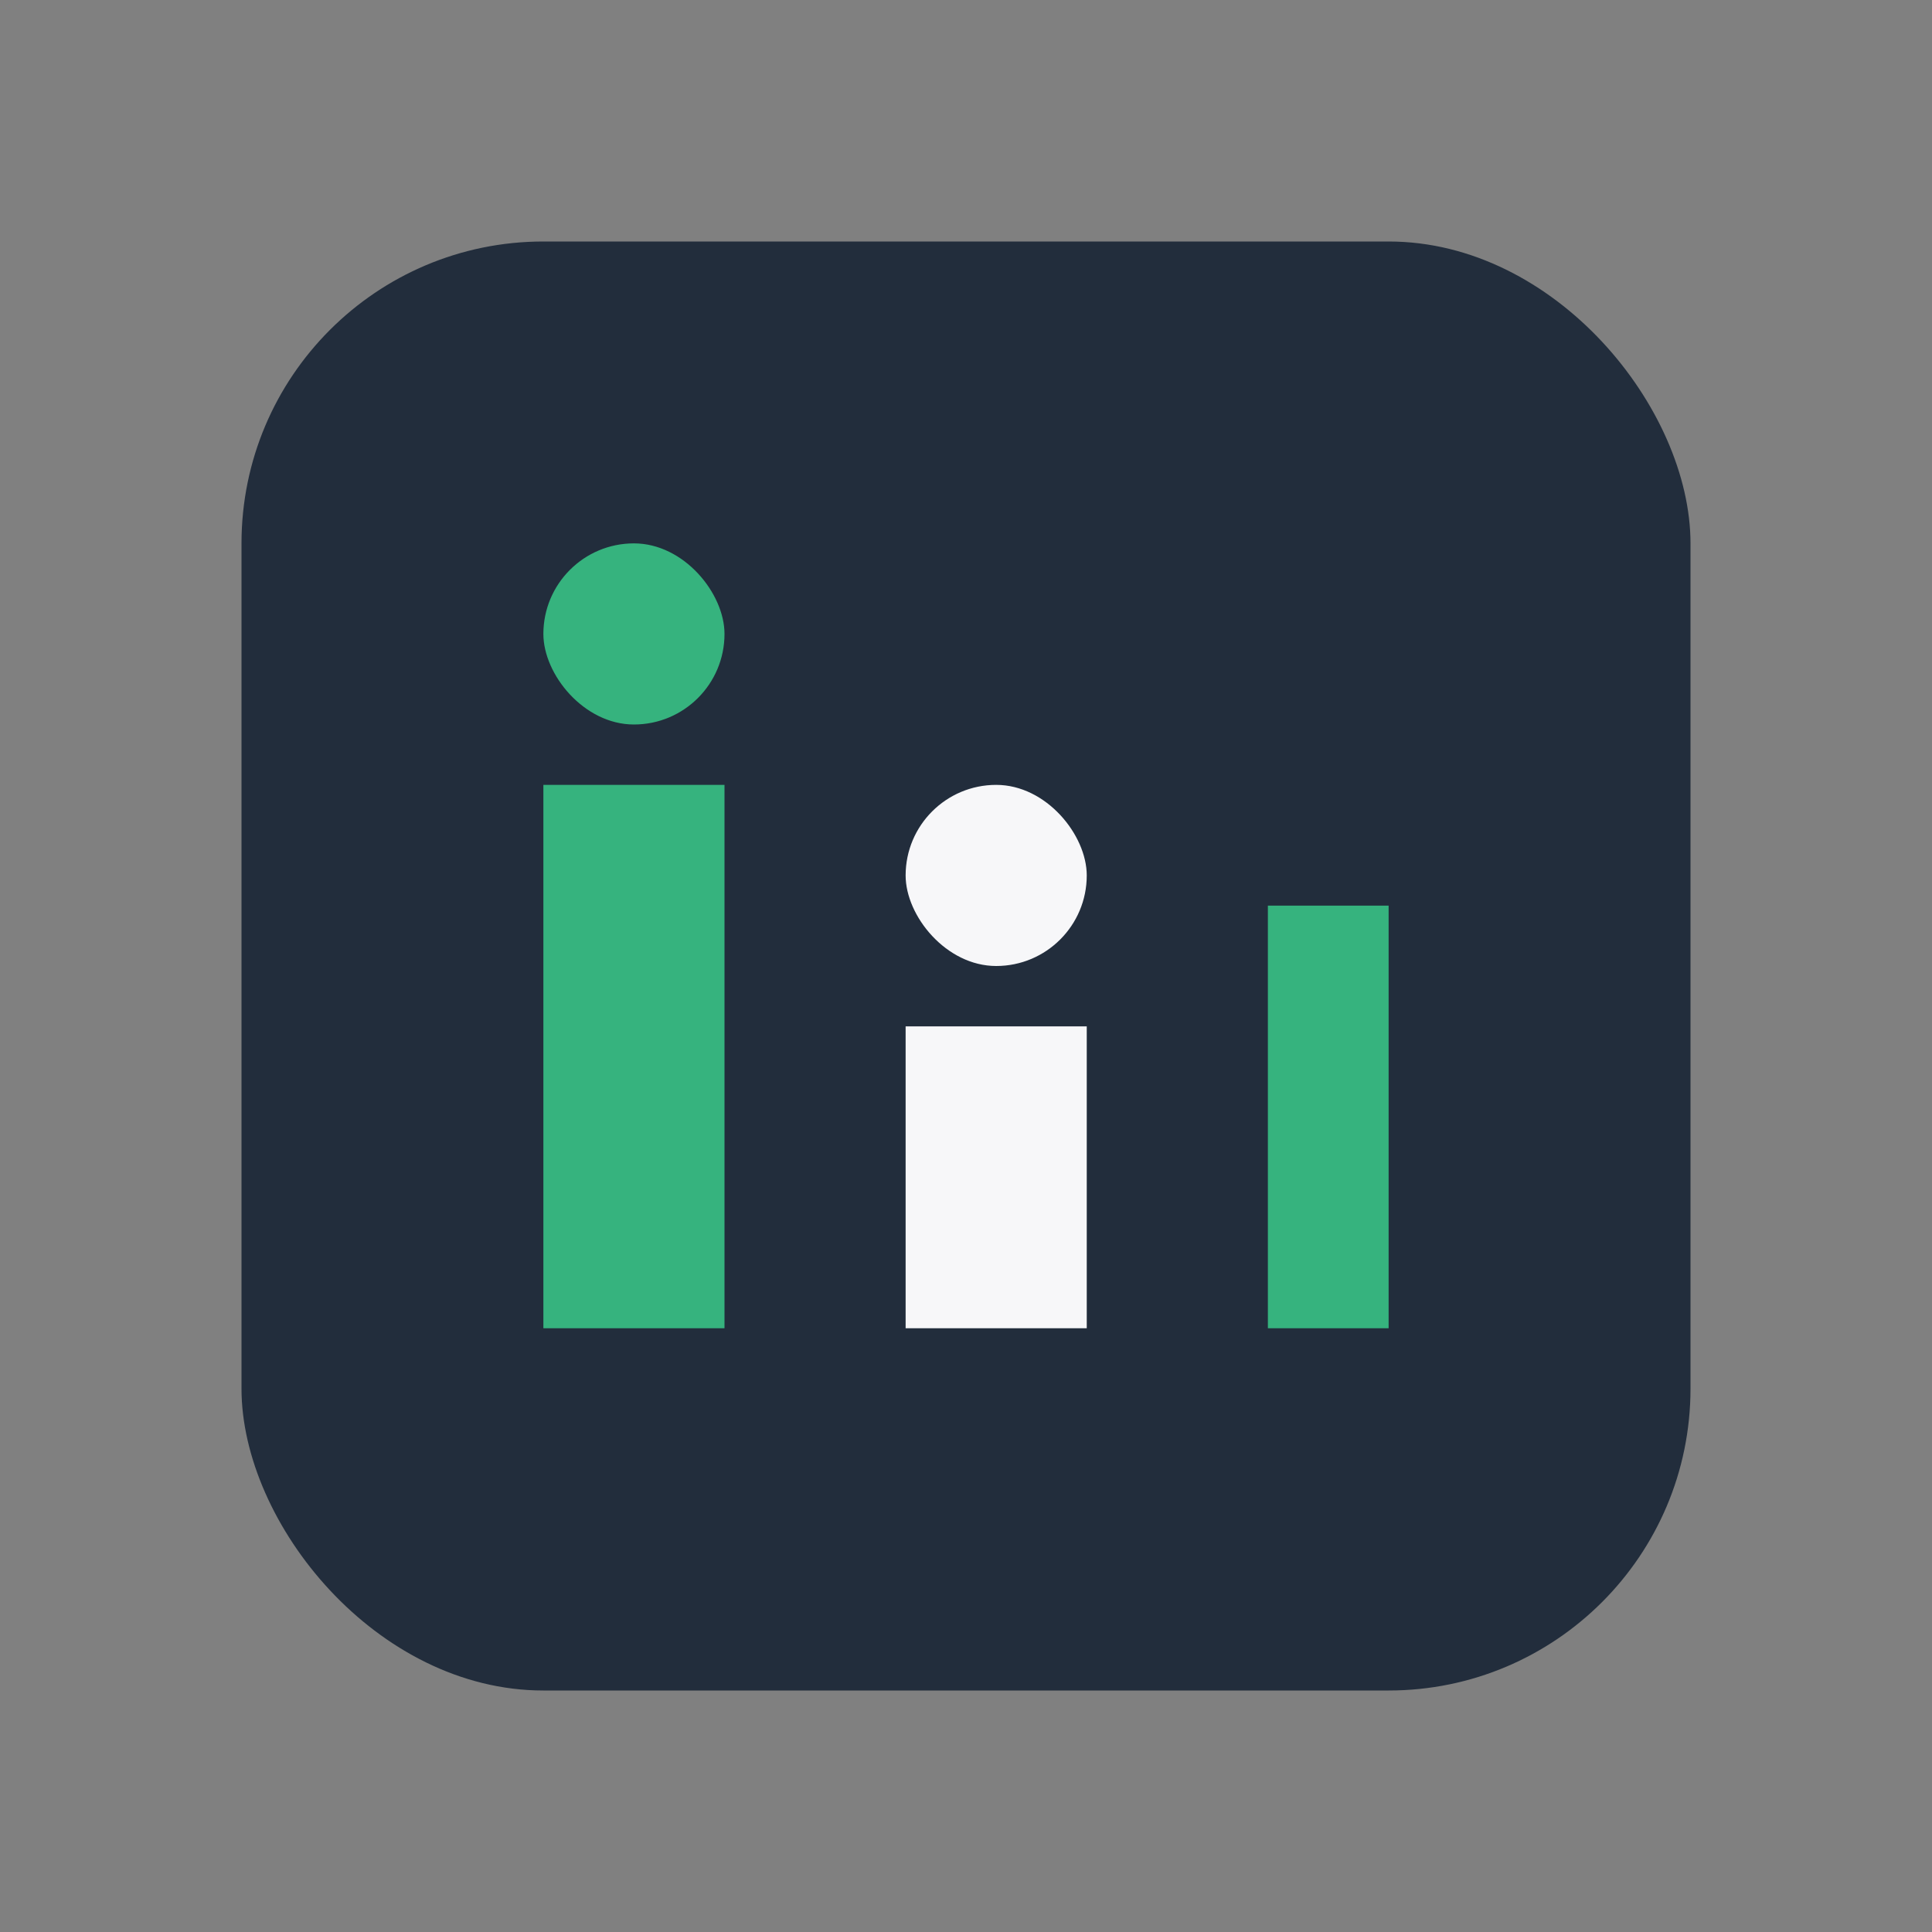
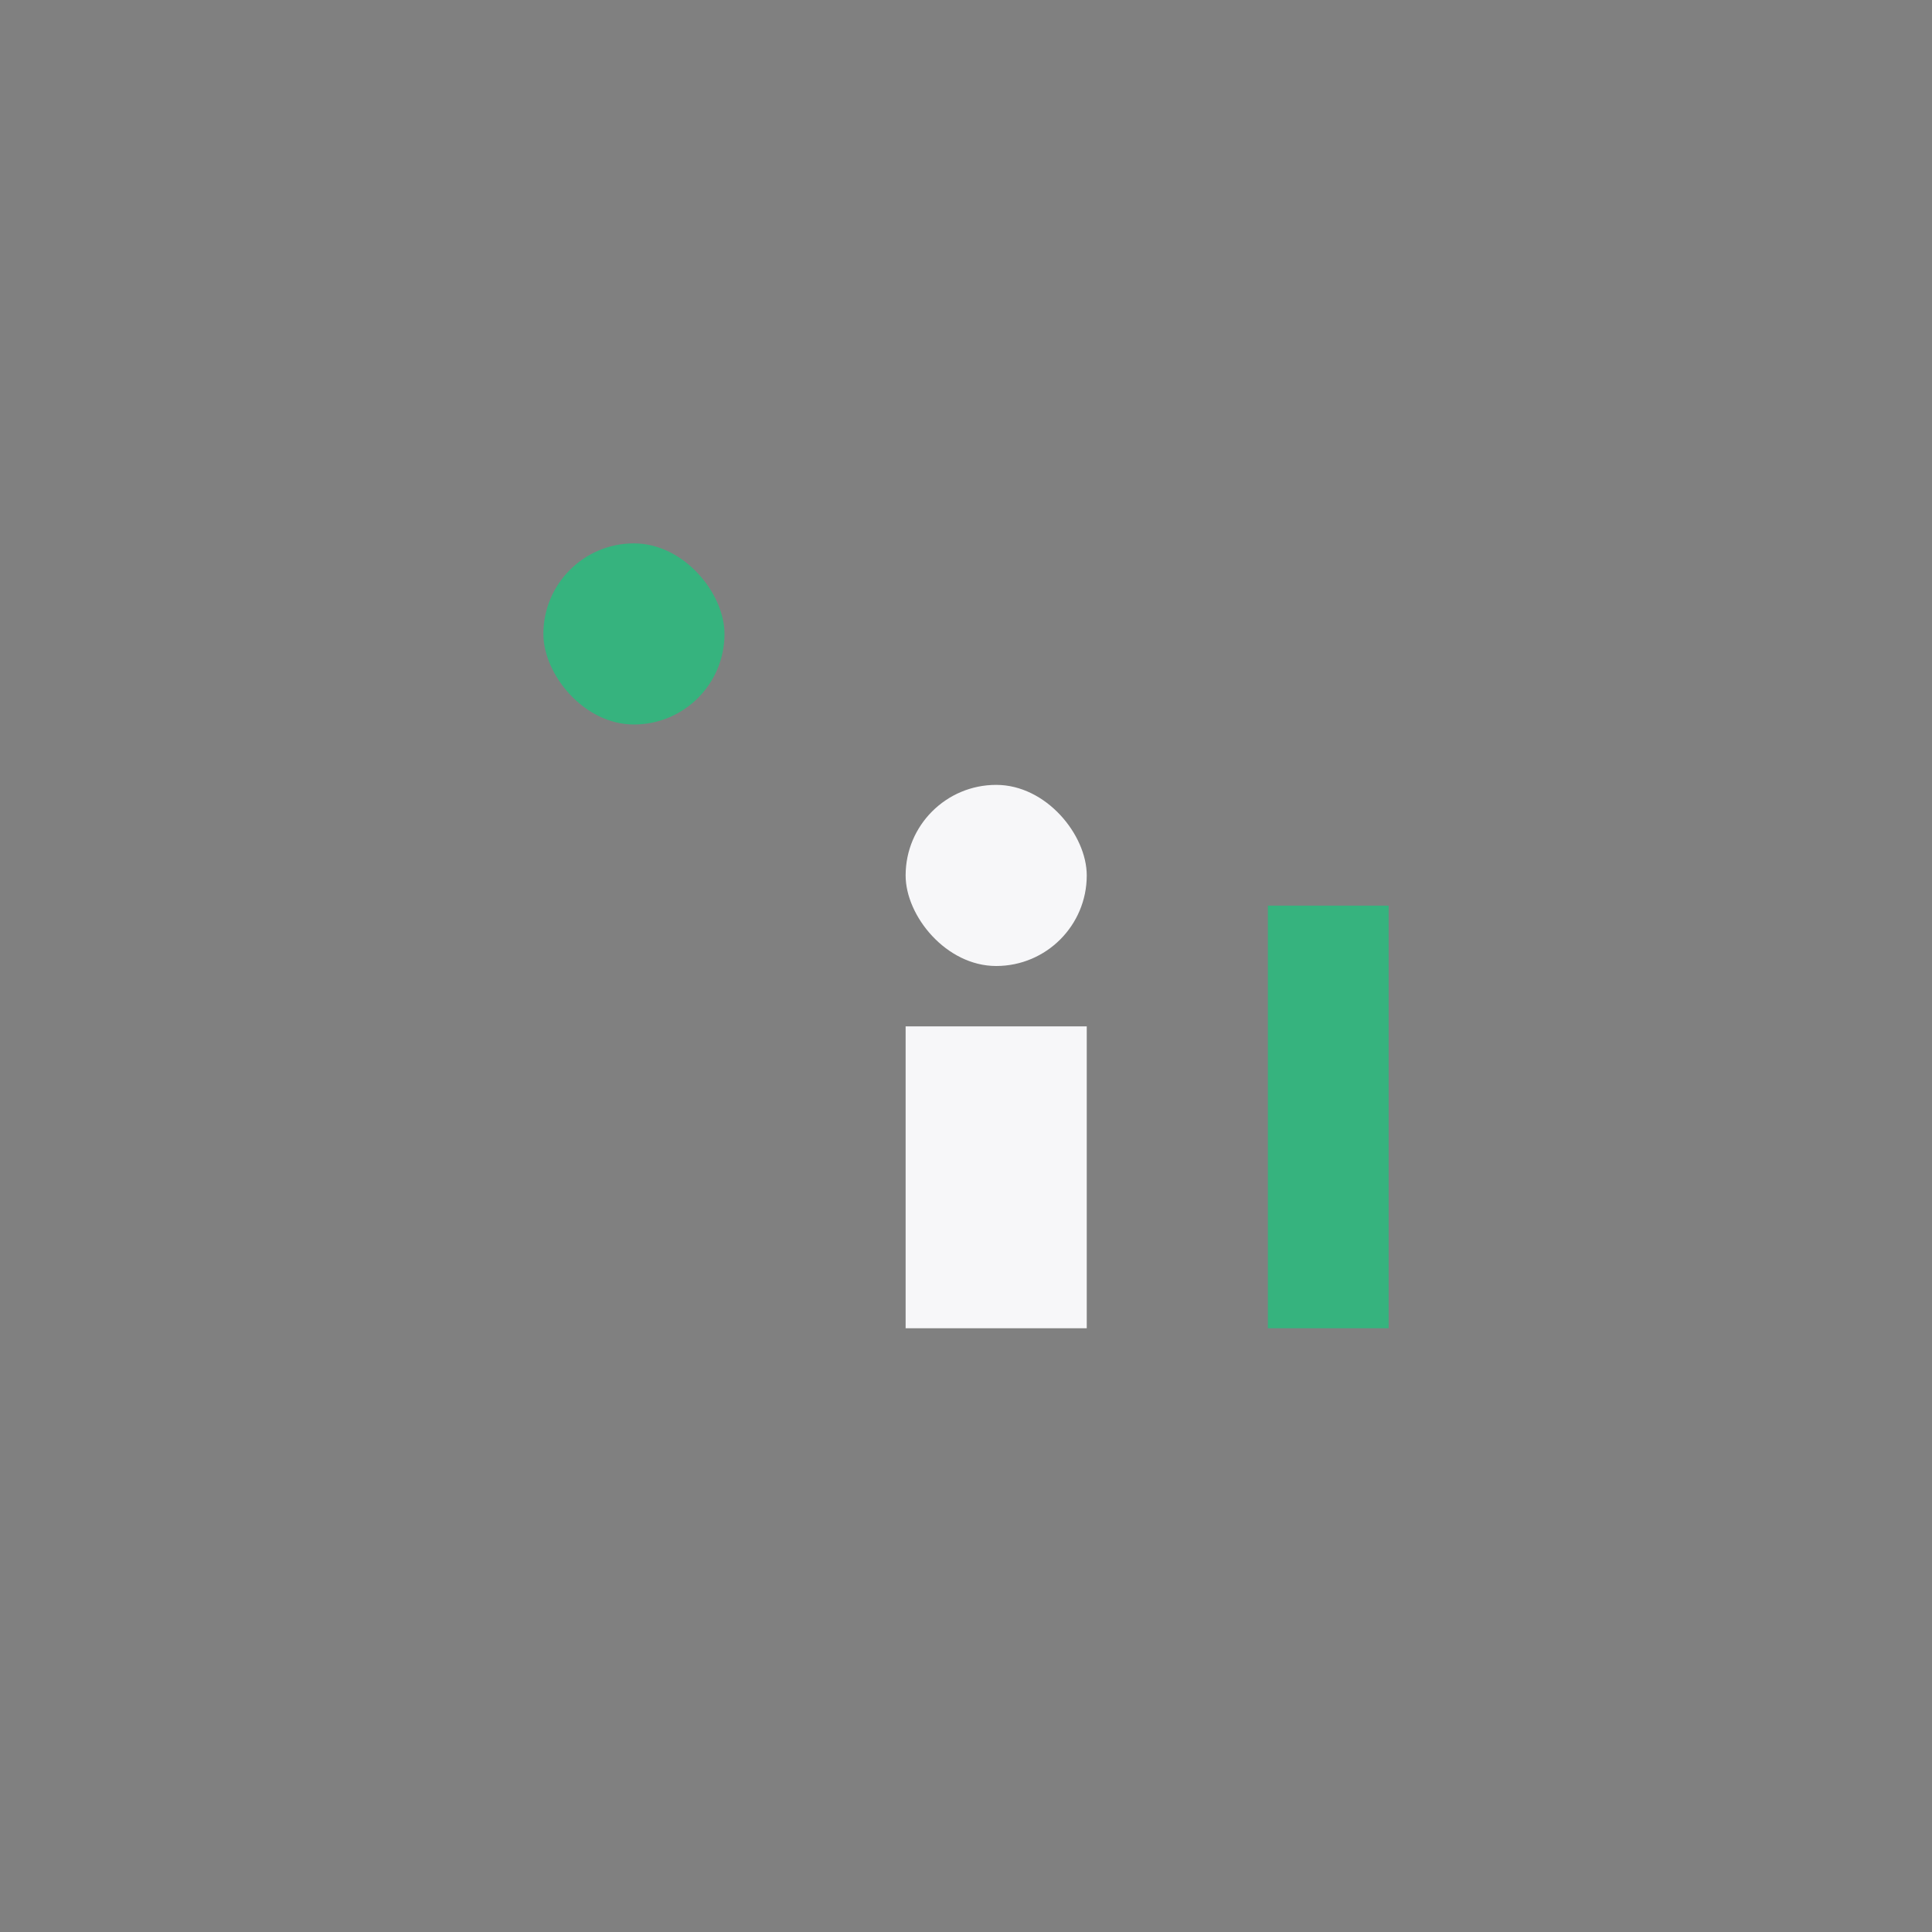
<svg xmlns="http://www.w3.org/2000/svg" width="32" height="32" viewBox="0 0 32 32">
  <rect x="0" y="0" width="32" height="32" fill="#808080" stroke="none" />
-   <rect x="4" y="4" width="24" height="24" rx="5" fill="#222D3C" />
-   <rect x="9" y="13" width="3" height="9" fill="#36B37E" />
  <rect x="9" y="9" width="3" height="3" rx="1.5" fill="#36B37E" />
  <rect x="15" y="17" width="3" height="5" fill="#F7F7F9" />
  <rect x="15" y="13" width="3" height="3" rx="1.5" fill="#F7F7F9" />
  <rect x="21" y="15" width="2" height="7" fill="#36B37E" />
</svg>